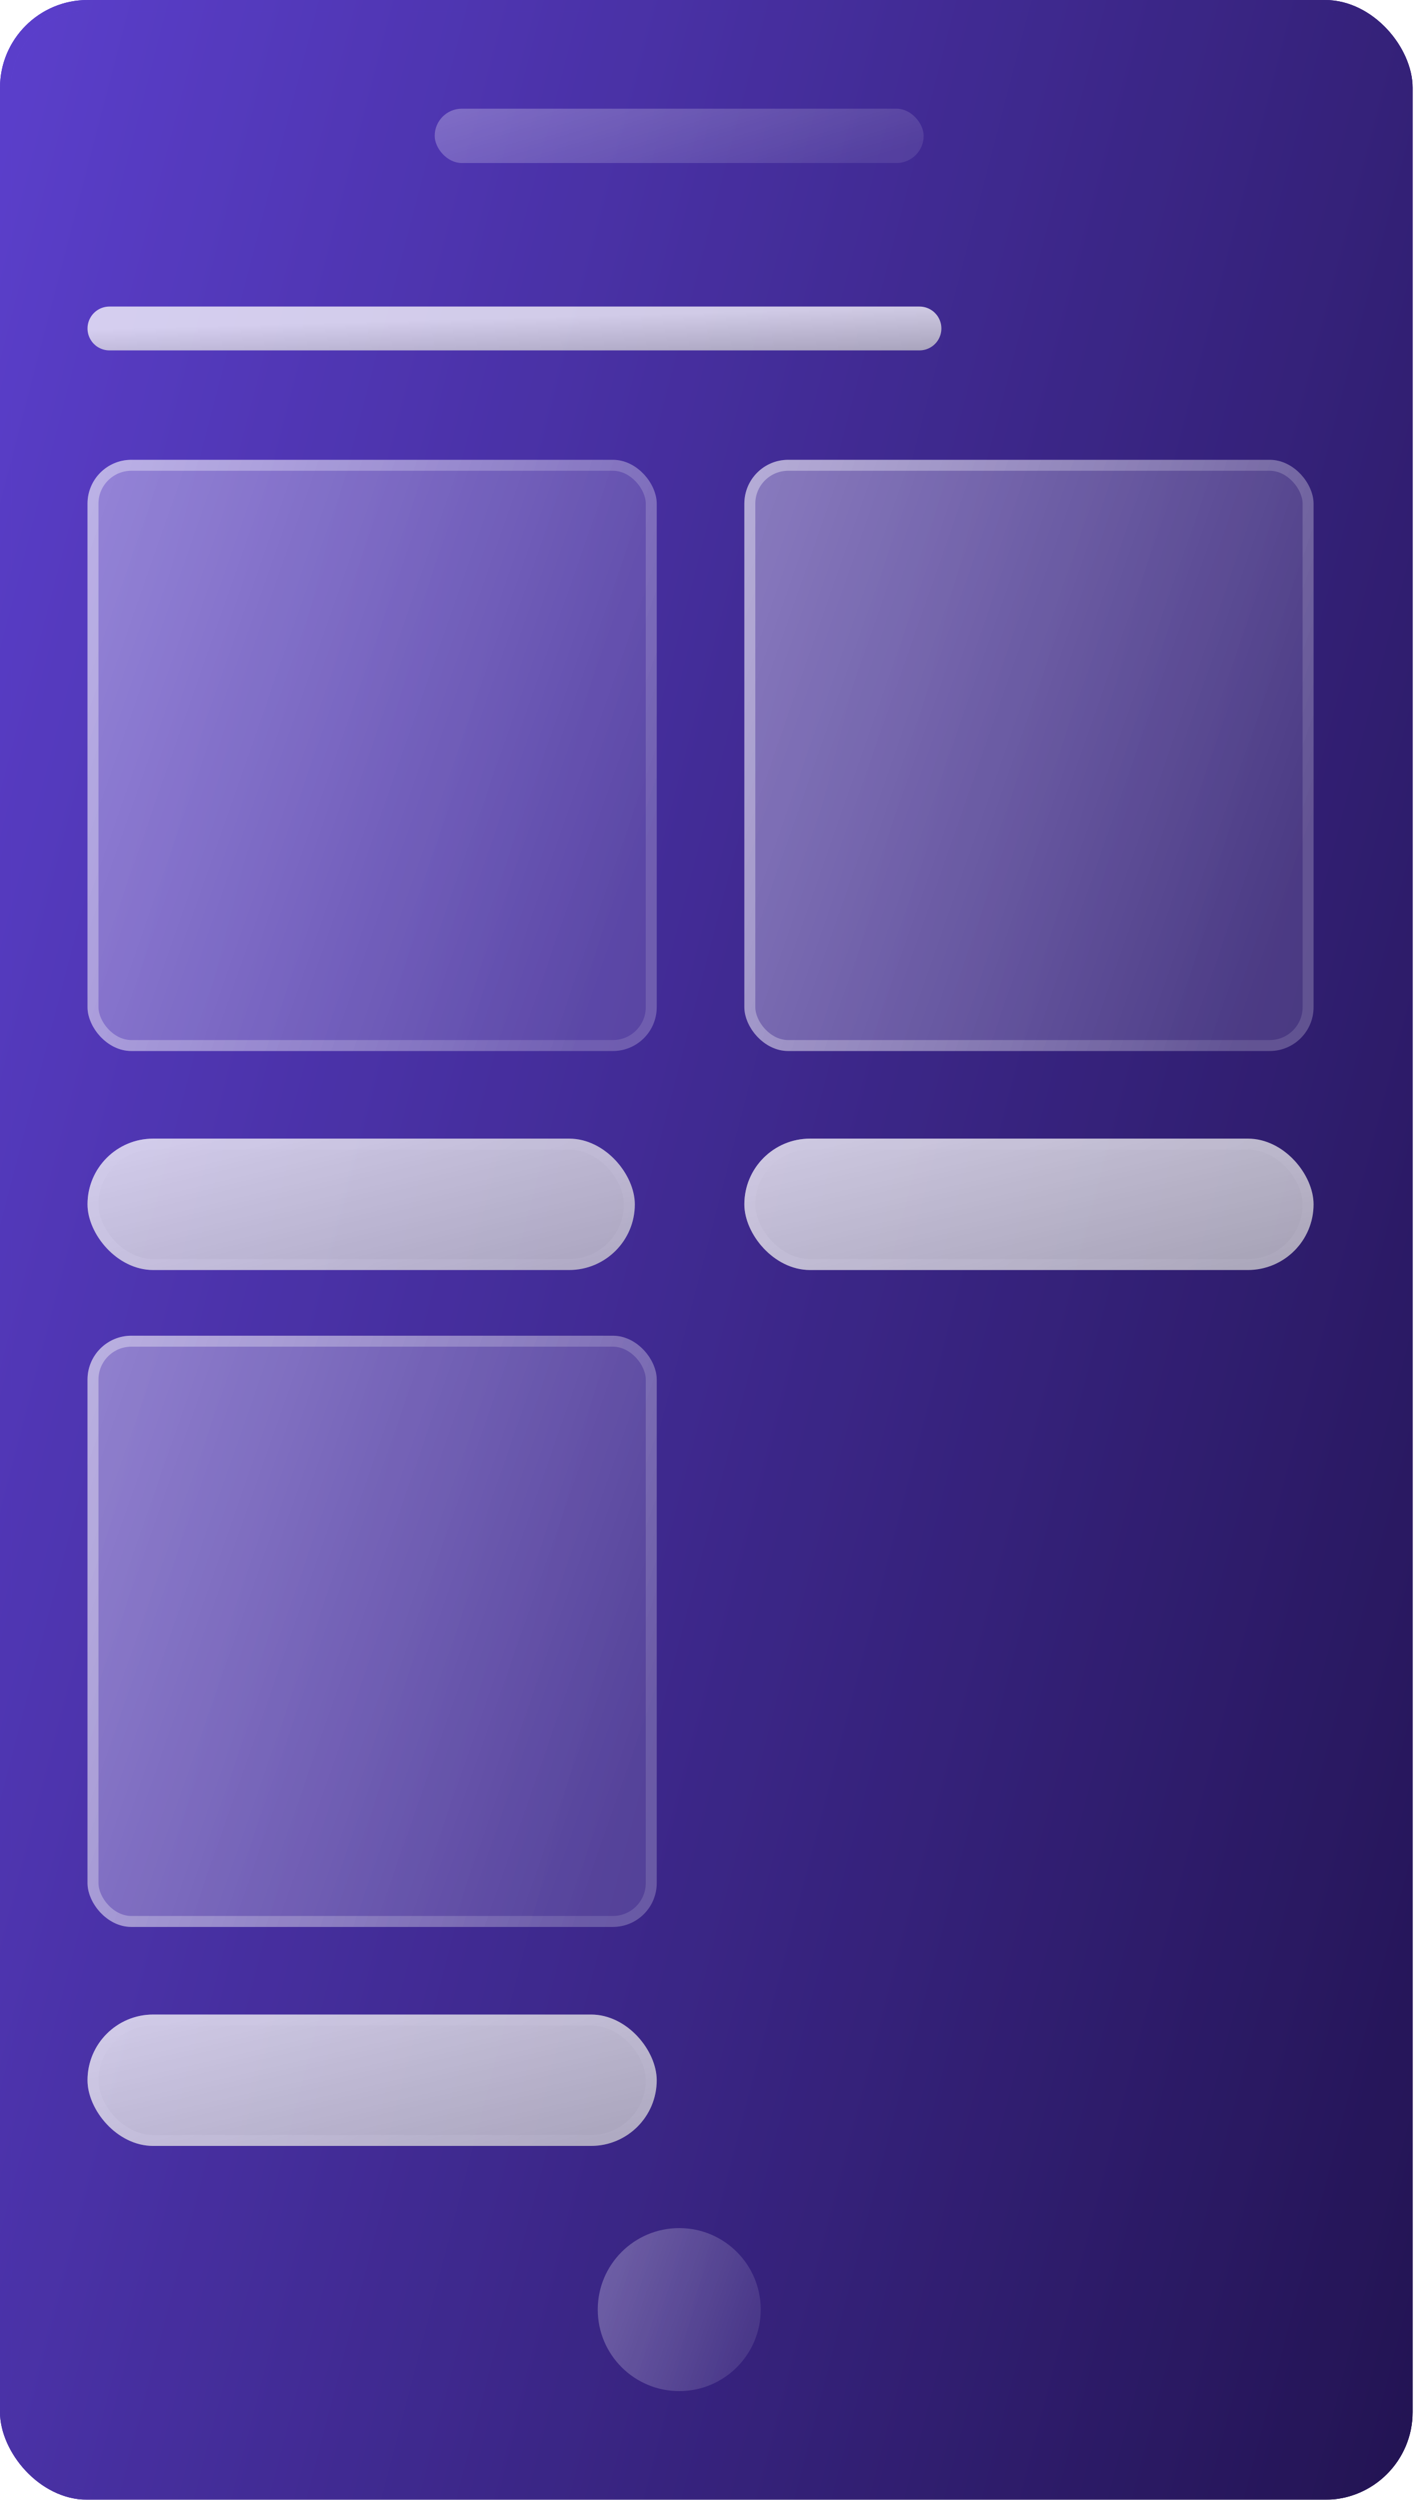
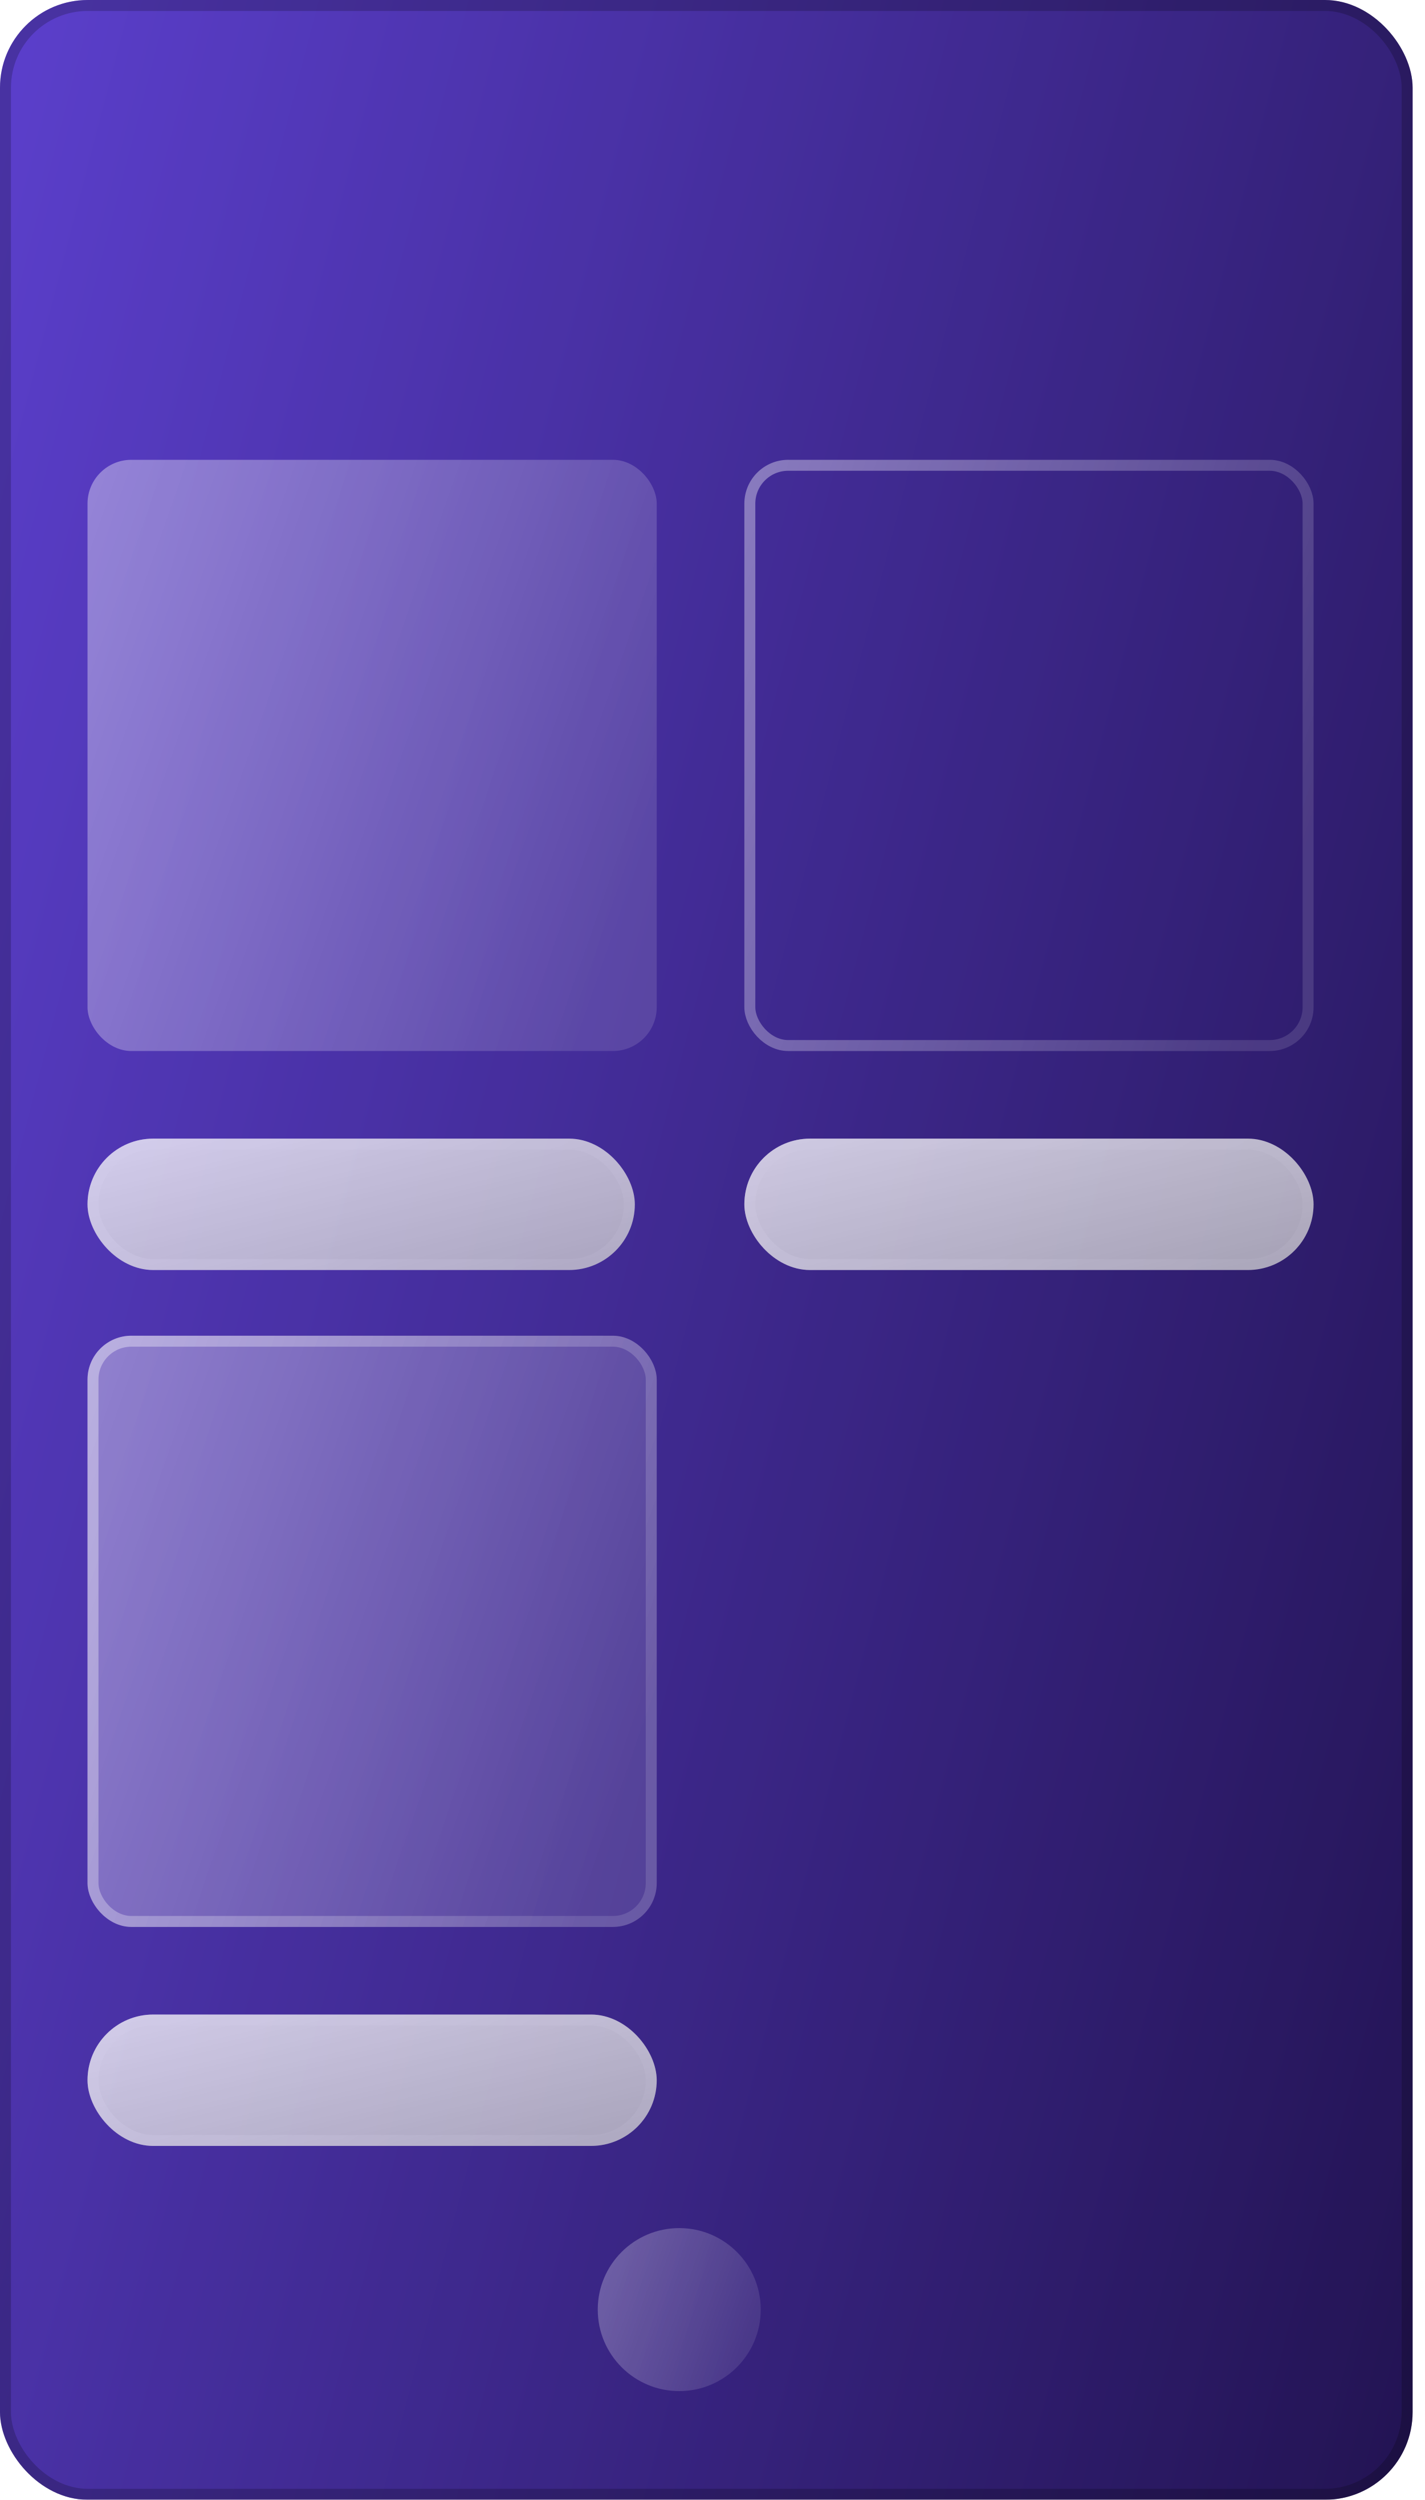
<svg xmlns="http://www.w3.org/2000/svg" width="65" height="114" viewBox="0 0 65 114" fill="none">
  <g filter="url(#filter0_b_952_2916)">
    <rect width="64.435" height="114" rx="4" fill="url(#paint0_linear_952_2916)" />
    <rect width="64.435" height="114" rx="4" fill="black" fill-opacity="0.2" />
-     <rect x="0.25" y="0.25" width="63.935" height="113.5" rx="3.75" stroke="url(#paint1_linear_952_2916)" stroke-width="0.5" />
    <rect x="0.25" y="0.25" width="63.935" height="113.5" rx="3.75" stroke="black" stroke-opacity="0.2" stroke-width="0.5" />
  </g>
  <rect x="3.992" y="20.969" width="25.964" height="26.962" rx="2" fill="url(#paint2_linear_952_2916)" fill-opacity="0.5" />
-   <rect x="4.242" y="21.219" width="25.464" height="26.462" rx="1.75" stroke="url(#paint3_linear_952_2916)" stroke-opacity="0.5" stroke-width="0.5" />
-   <rect x="33.953" y="20.969" width="25.964" height="26.962" rx="2" fill="url(#paint4_linear_952_2916)" fill-opacity="0.5" />
  <rect x="34.203" y="21.219" width="25.464" height="26.462" rx="1.75" stroke="url(#paint5_linear_952_2916)" stroke-opacity="0.5" stroke-width="0.5" />
  <rect x="3.992" y="60.914" width="25.964" height="26.962" rx="2" fill="url(#paint6_linear_952_2916)" fill-opacity="0.5" />
  <rect x="4.242" y="61.164" width="25.464" height="26.462" rx="1.75" stroke="url(#paint7_linear_952_2916)" stroke-opacity="0.5" stroke-width="0.5" />
  <circle opacity="0.75" cx="30.983" cy="105.327" r="3.717" fill="url(#paint8_linear_952_2916)" fill-opacity="0.5" />
-   <rect opacity="0.75" x="19.828" y="4.957" width="22.304" height="2.478" rx="1.239" fill="url(#paint9_linear_952_2916)" fill-opacity="0.5" />
-   <path opacity="0.75" d="M4.992 14.98H41.94" stroke="url(#paint10_linear_952_2916)" stroke-width="2" stroke-linecap="round" />
  <g opacity="0.75" filter="url(#filter1_b_952_2916)">
    <rect x="3.992" y="91.871" width="25.964" height="5.992" rx="2.996" fill="url(#paint11_linear_952_2916)" />
    <rect x="4.242" y="92.121" width="25.464" height="5.492" rx="2.746" stroke="url(#paint12_linear_952_2916)" stroke-opacity="0.5" stroke-width="0.5" />
  </g>
  <g opacity="0.75" filter="url(#filter2_b_952_2916)">
    <rect x="33.953" y="51.926" width="25.964" height="5.992" rx="2.996" fill="url(#paint13_linear_952_2916)" />
    <rect x="34.203" y="52.176" width="25.464" height="5.492" rx="2.746" stroke="url(#paint14_linear_952_2916)" stroke-opacity="0.5" stroke-width="0.5" />
  </g>
  <g opacity="0.75" filter="url(#filter3_b_952_2916)">
    <rect x="3.992" y="51.926" width="24.965" height="5.992" rx="2.996" fill="url(#paint15_linear_952_2916)" />
    <rect x="4.242" y="52.176" width="24.465" height="5.492" rx="2.746" stroke="url(#paint16_linear_952_2916)" stroke-opacity="0.5" stroke-width="0.5" />
  </g>
  <defs>
    <filter id="filter0_b_952_2916" x="-25" y="-25" width="114.438" height="164" filterUnits="userSpaceOnUse" color-interpolation-filters="sRGB">
      <feFlood flood-opacity="0" result="BackgroundImageFix" />
      <feGaussianBlur in="BackgroundImageFix" stdDeviation="12.5" />
      <feComposite in2="SourceAlpha" operator="in" result="effect1_backgroundBlur_952_2916" />
      <feBlend mode="normal" in="SourceGraphic" in2="effect1_backgroundBlur_952_2916" result="shape" />
    </filter>
    <filter id="filter1_b_952_2916" x="-21.008" y="66.871" width="75.961" height="55.992" filterUnits="userSpaceOnUse" color-interpolation-filters="sRGB">
      <feFlood flood-opacity="0" result="BackgroundImageFix" />
      <feGaussianBlur in="BackgroundImageFix" stdDeviation="12.5" />
      <feComposite in2="SourceAlpha" operator="in" result="effect1_backgroundBlur_952_2916" />
      <feBlend mode="normal" in="SourceGraphic" in2="effect1_backgroundBlur_952_2916" result="shape" />
    </filter>
    <filter id="filter2_b_952_2916" x="8.953" y="26.926" width="75.961" height="55.992" filterUnits="userSpaceOnUse" color-interpolation-filters="sRGB">
      <feFlood flood-opacity="0" result="BackgroundImageFix" />
      <feGaussianBlur in="BackgroundImageFix" stdDeviation="12.5" />
      <feComposite in2="SourceAlpha" operator="in" result="effect1_backgroundBlur_952_2916" />
      <feBlend mode="normal" in="SourceGraphic" in2="effect1_backgroundBlur_952_2916" result="shape" />
    </filter>
    <filter id="filter3_b_952_2916" x="-21.008" y="26.926" width="74.969" height="55.992" filterUnits="userSpaceOnUse" color-interpolation-filters="sRGB">
      <feFlood flood-opacity="0" result="BackgroundImageFix" />
      <feGaussianBlur in="BackgroundImageFix" stdDeviation="12.5" />
      <feComposite in2="SourceAlpha" operator="in" result="effect1_backgroundBlur_952_2916" />
      <feBlend mode="normal" in="SourceGraphic" in2="effect1_backgroundBlur_952_2916" result="shape" />
    </filter>
    <linearGradient id="paint0_linear_952_2916" x1="64.435" y1="114" x2="-23.7" y2="91.062" gradientUnits="userSpaceOnUse">
      <stop stop-color="#2B1867" />
      <stop offset="1" stop-color="#724FFF" />
    </linearGradient>
    <linearGradient id="paint1_linear_952_2916" x1="64.435" y1="114" x2="-23.7" y2="91.062" gradientUnits="userSpaceOnUse">
      <stop stop-color="#2B1867" />
      <stop offset="1" stop-color="#724FFF" />
    </linearGradient>
    <linearGradient id="paint2_linear_952_2916" x1="26.401" y1="47.931" x2="-1.965" y2="38.023" gradientUnits="userSpaceOnUse">
      <stop stop-color="white" stop-opacity="0.25" />
      <stop offset="1" stop-color="white" stop-opacity="0.75" />
    </linearGradient>
    <linearGradient id="paint3_linear_952_2916" x1="26.401" y1="47.931" x2="-1.965" y2="38.023" gradientUnits="userSpaceOnUse">
      <stop stop-color="white" stop-opacity="0.25" />
      <stop offset="1" stop-color="white" stop-opacity="0.75" />
    </linearGradient>
    <linearGradient id="paint4_linear_952_2916" x1="56.362" y1="47.931" x2="27.996" y2="38.023" gradientUnits="userSpaceOnUse">
      <stop stop-color="white" stop-opacity="0.25" />
      <stop offset="1" stop-color="white" stop-opacity="0.75" />
    </linearGradient>
    <linearGradient id="paint5_linear_952_2916" x1="56.362" y1="47.931" x2="27.996" y2="38.023" gradientUnits="userSpaceOnUse">
      <stop stop-color="white" stop-opacity="0.25" />
      <stop offset="1" stop-color="white" stop-opacity="0.75" />
    </linearGradient>
    <linearGradient id="paint6_linear_952_2916" x1="26.401" y1="87.876" x2="-1.965" y2="77.968" gradientUnits="userSpaceOnUse">
      <stop stop-color="white" stop-opacity="0.25" />
      <stop offset="1" stop-color="white" stop-opacity="0.75" />
    </linearGradient>
    <linearGradient id="paint7_linear_952_2916" x1="26.401" y1="87.876" x2="-1.965" y2="77.968" gradientUnits="userSpaceOnUse">
      <stop stop-color="white" stop-opacity="0.25" />
      <stop offset="1" stop-color="white" stop-opacity="0.75" />
    </linearGradient>
    <linearGradient id="paint8_linear_952_2916" x1="33.682" y1="109.044" x2="25.628" y2="106.123" gradientUnits="userSpaceOnUse">
      <stop stop-color="white" stop-opacity="0.25" />
      <stop offset="1" stop-color="white" stop-opacity="0.75" />
    </linearGradient>
    <linearGradient id="paint9_linear_952_2916" x1="39.079" y1="7.435" x2="36.733" y2="-0.221" gradientUnits="userSpaceOnUse">
      <stop stop-color="white" stop-opacity="0.25" />
      <stop offset="1" stop-color="white" stop-opacity="0.75" />
    </linearGradient>
    <linearGradient id="paint10_linear_952_2916" x1="4.992" y1="14.98" x2="5.046" y2="16.979" gradientUnits="userSpaceOnUse">
      <stop stop-color="white" />
      <stop offset="1" stop-color="#CCCCCC" />
    </linearGradient>
    <linearGradient id="paint11_linear_952_2916" x1="3.992" y1="91.871" x2="6.618" y2="103.248" gradientUnits="userSpaceOnUse">
      <stop stop-color="white" />
      <stop offset="1" stop-color="#CCCCCC" />
    </linearGradient>
    <linearGradient id="paint12_linear_952_2916" x1="26.401" y1="97.863" x2="17.231" y2="83.449" gradientUnits="userSpaceOnUse">
      <stop stop-color="white" stop-opacity="0.25" />
      <stop offset="1" stop-color="white" stop-opacity="0.75" />
    </linearGradient>
    <linearGradient id="paint13_linear_952_2916" x1="33.953" y1="51.926" x2="36.579" y2="63.303" gradientUnits="userSpaceOnUse">
      <stop stop-color="white" />
      <stop offset="1" stop-color="#CCCCCC" />
    </linearGradient>
    <linearGradient id="paint14_linear_952_2916" x1="56.362" y1="57.917" x2="47.192" y2="43.503" gradientUnits="userSpaceOnUse">
      <stop stop-color="white" stop-opacity="0.25" />
      <stop offset="1" stop-color="white" stop-opacity="0.75" />
    </linearGradient>
    <linearGradient id="paint15_linear_952_2916" x1="3.992" y1="51.926" x2="6.712" y2="63.256" gradientUnits="userSpaceOnUse">
      <stop stop-color="white" />
      <stop offset="1" stop-color="#CCCCCC" />
    </linearGradient>
    <linearGradient id="paint16_linear_952_2916" x1="25.539" y1="57.917" x2="16.221" y2="43.834" gradientUnits="userSpaceOnUse">
      <stop stop-color="white" stop-opacity="0.25" />
      <stop offset="1" stop-color="white" stop-opacity="0.75" />
    </linearGradient>
  </defs>
</svg>